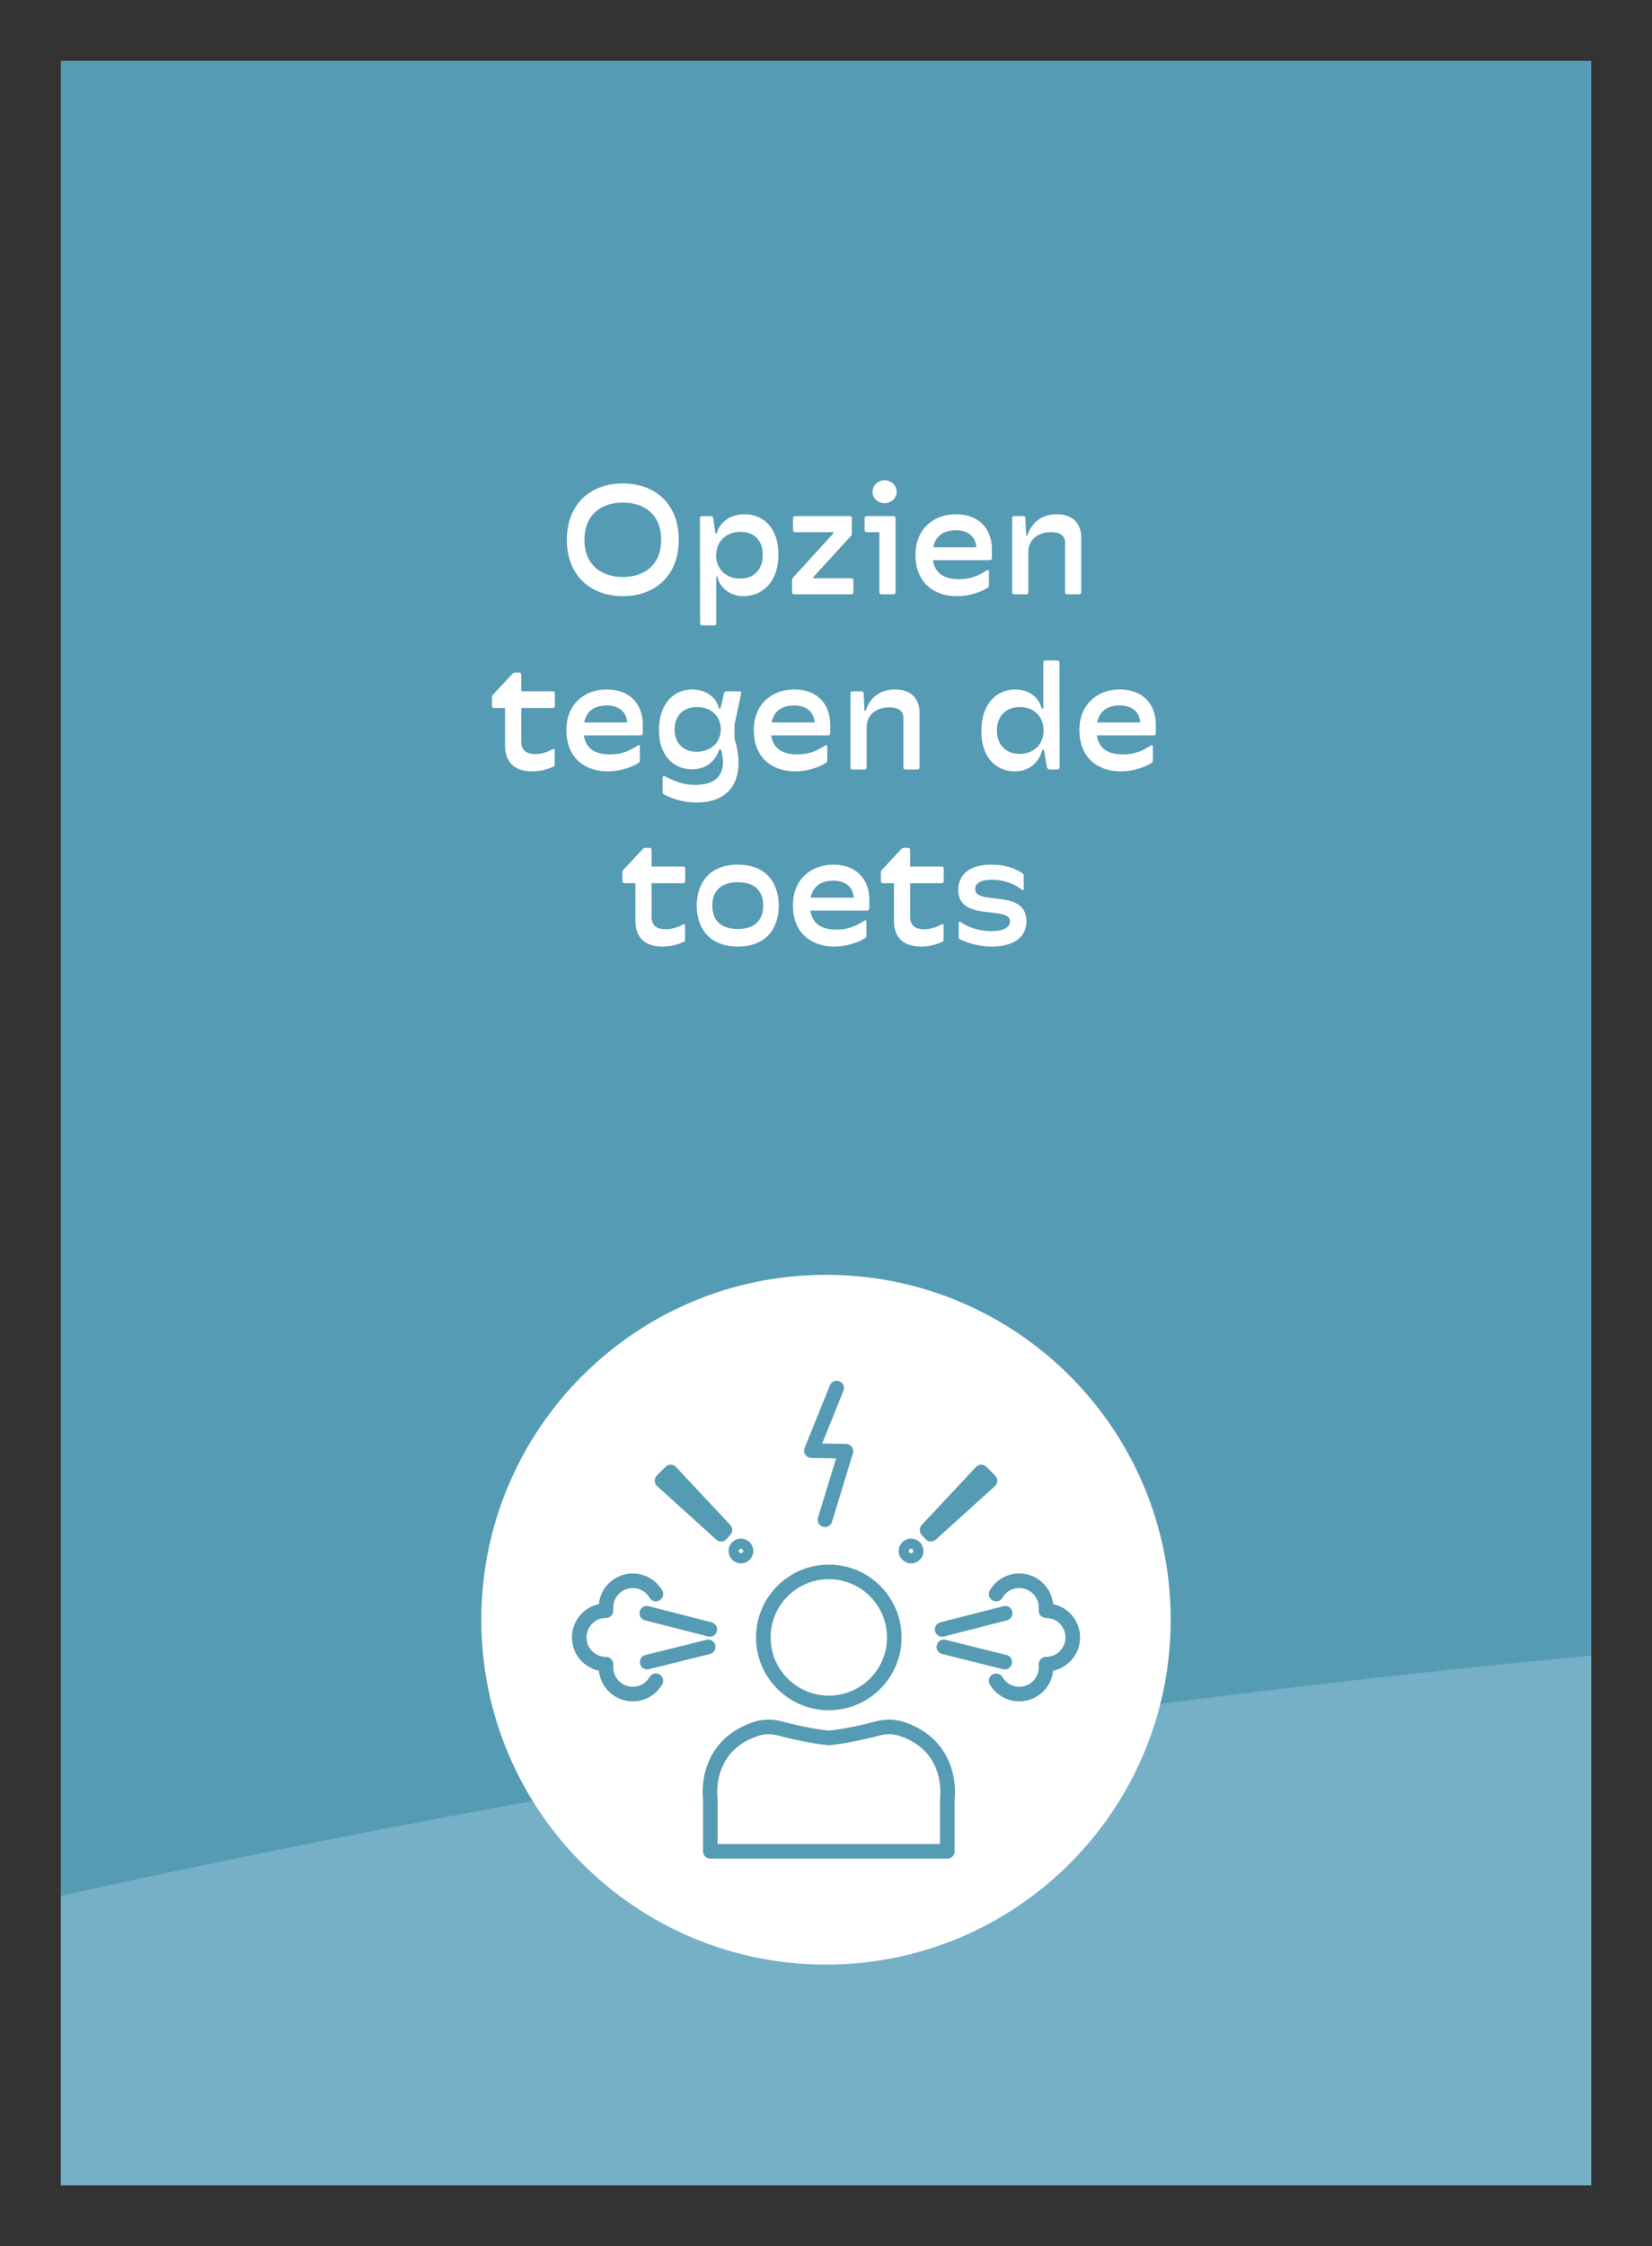
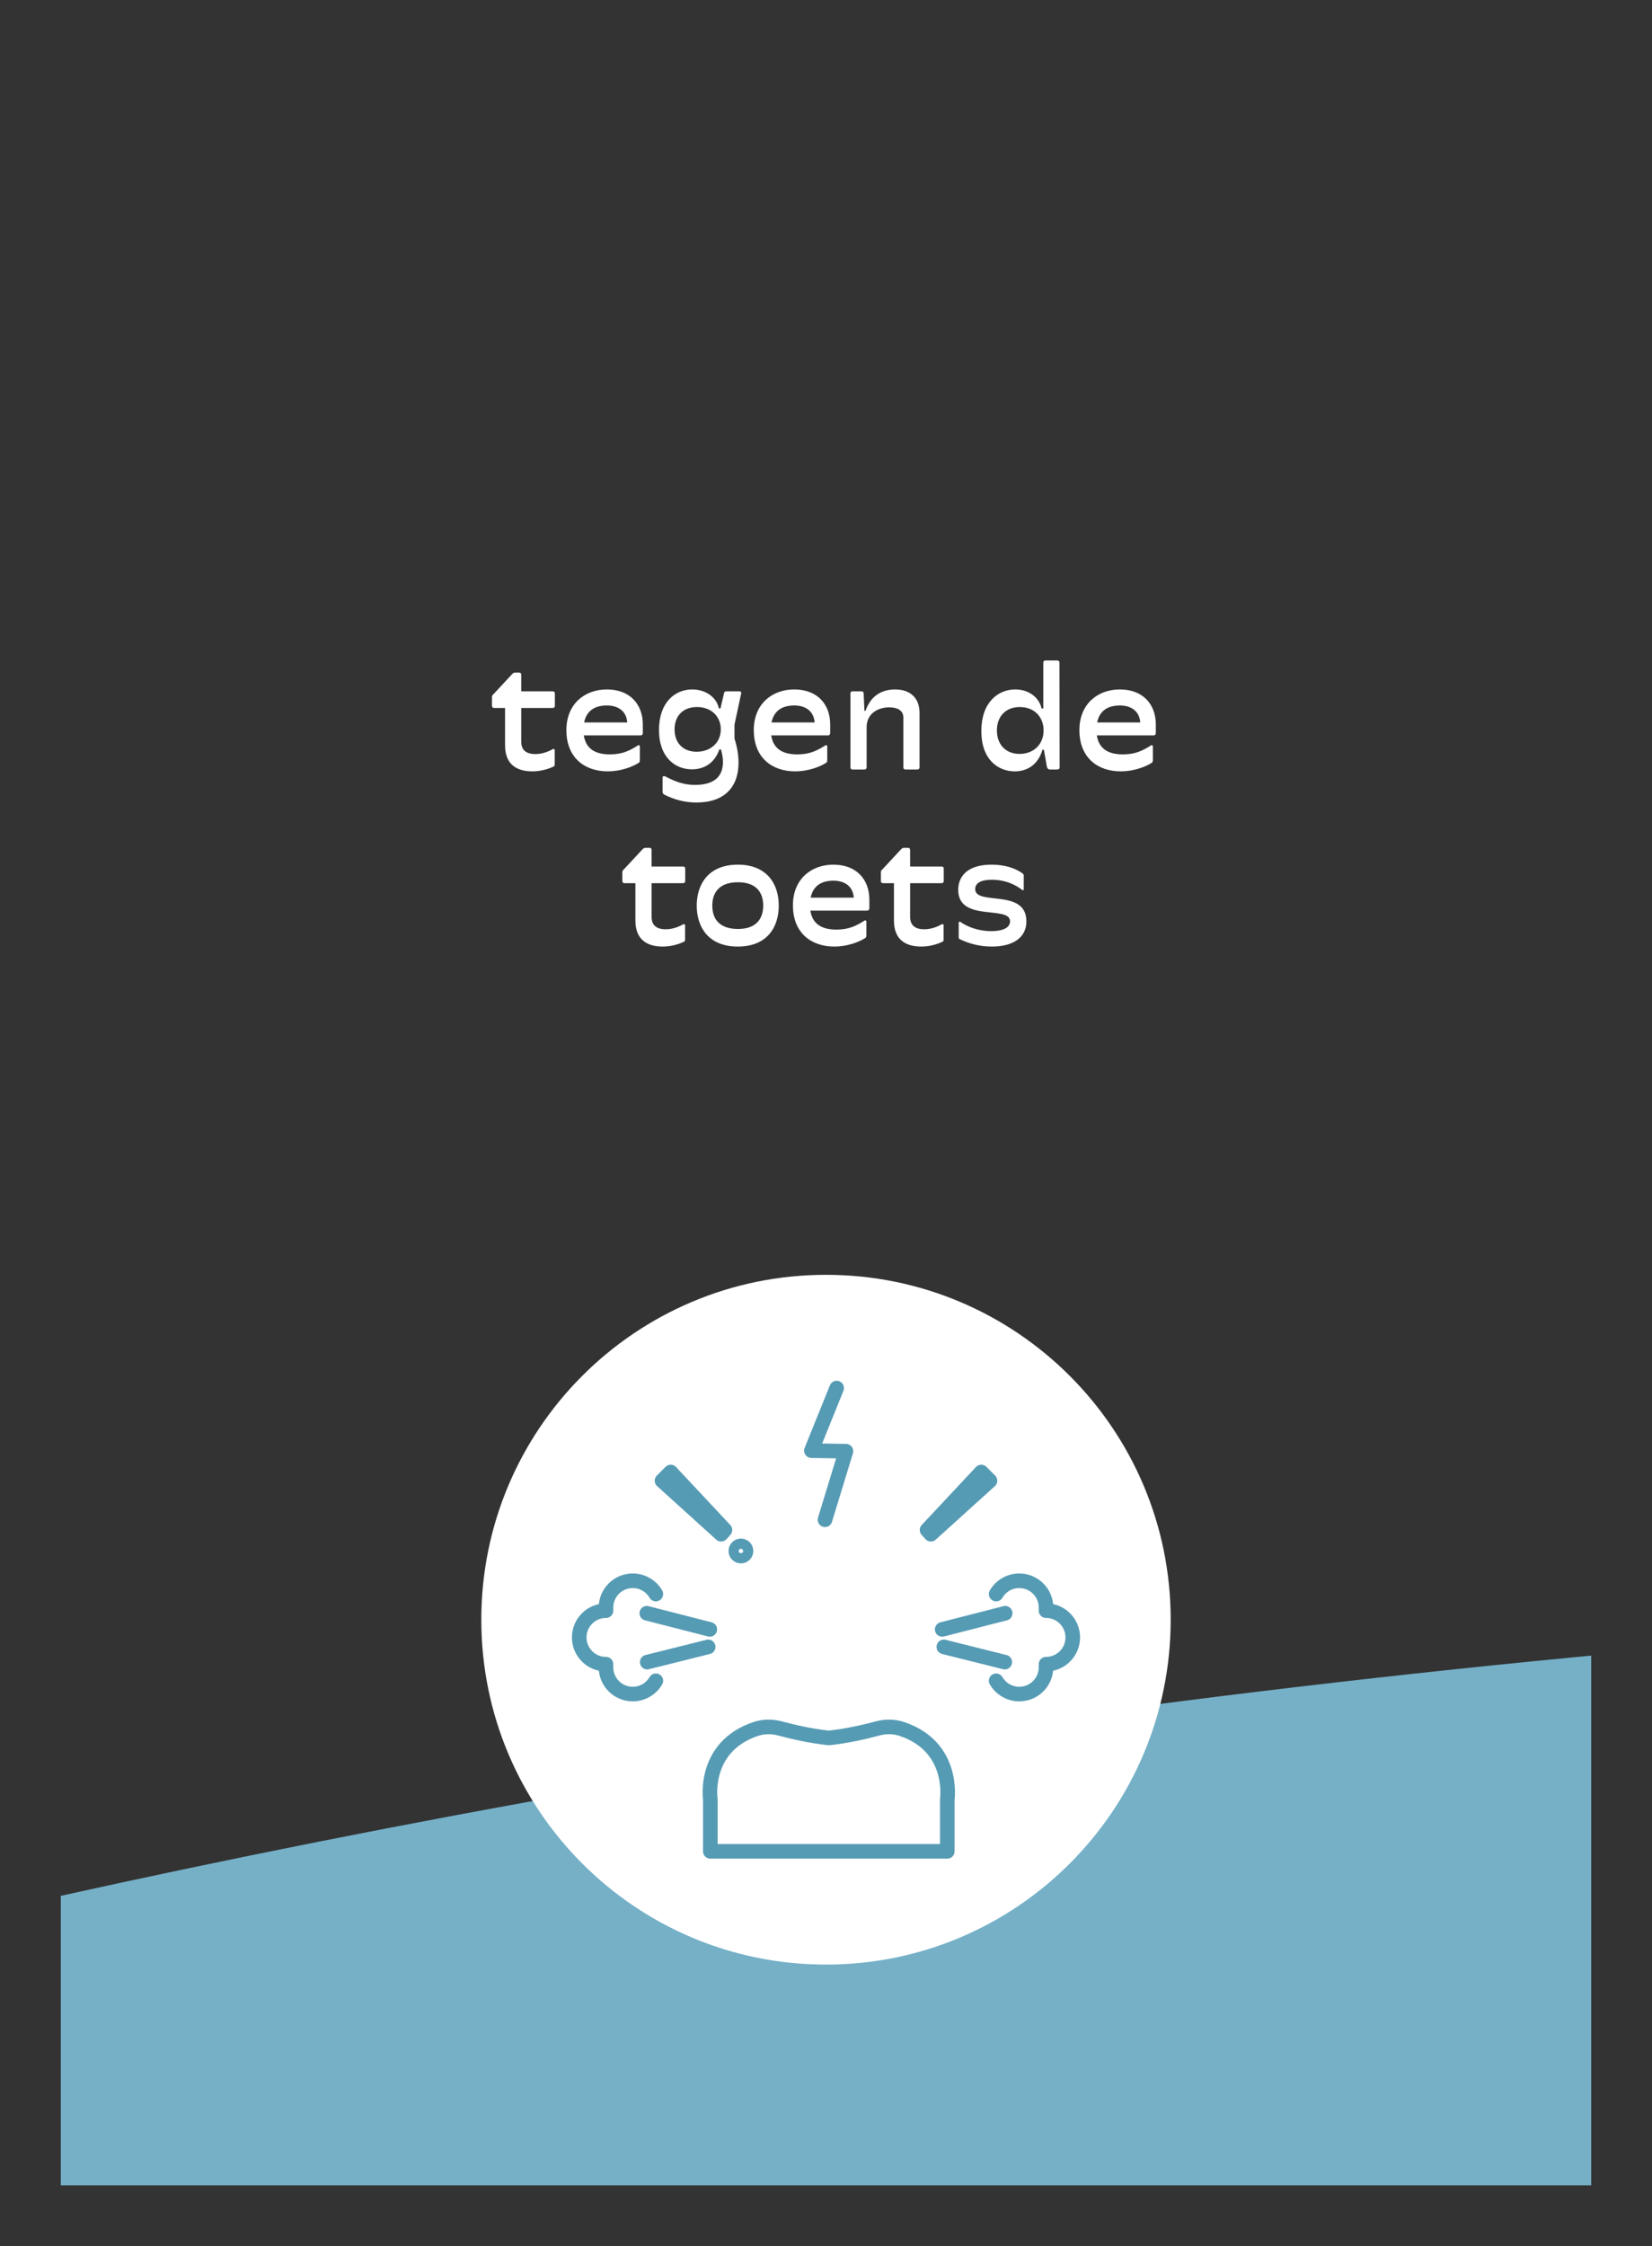
<svg xmlns="http://www.w3.org/2000/svg" xmlns:xlink="http://www.w3.org/1999/xlink" version="1.1" id="Layer_1" x="0px" y="0px" width="339.638px" height="461.528px" viewBox="0 0 339.638 461.528" enable-background="new 0 0 339.638 461.528" xml:space="preserve">
  <rect x="0" y="0" width="339.638" height="461.528" fill="#333333" stroke="none" />
-   <rect x="12.497" y="12.496" fill="#569BB4" width="314.645" height="428.032" />
  <g>
    <defs>
      <rect id="SVGID_1_" x="12.496" y="12.497" width="314.646" height="436.535" />
    </defs>
    <clipPath id="SVGID_2_">
      <use xlink:href="#SVGID_1_" overflow="visible" />
    </clipPath>
    <path clip-path="url(#SVGID_2_)" fill="#75B0C7" d="M527.986,450.449l-0.457-104.717c-0.039-9.279-7.717-16.755-16.99-16.521   C321.37,333.979,153.2,358.368,10.947,389.89l0.265,60.559H527.986z" />
    <path clip-path="url(#SVGID_2_)" fill="#FFFFFF" d="M169.819,403.677c39.138,0,70.866-31.728,70.866-70.866   c0-39.138-31.728-70.865-70.866-70.865s-70.866,31.728-70.866,70.865C98.953,371.95,130.681,403.677,169.819,403.677" />
  </g>
  <g>
    <defs>
      <path id="SVGID_3_" d="M118.717,283.712c-0.383,0.399-0.758,0.8-1.133,1.207v95.783c0.375,0.407,0.75,0.809,1.133,1.207h102.204    c0.382-0.397,0.76-0.8,1.132-1.207v-95.784c-0.372-0.405-0.75-0.808-1.133-1.206H118.717z" />
    </defs>
    <clipPath id="SVGID_4_">
      <use xlink:href="#SVGID_3_" overflow="visible" />
    </clipPath>
-     <circle clip-path="url(#SVGID_4_)" fill="none" stroke="#569BB4" stroke-width="3" stroke-linecap="round" stroke-linejoin="round" stroke-miterlimit="13.333" cx="170.396" cy="336.451" r="13.461" />
    <path clip-path="url(#SVGID_4_)" fill="none" stroke="#569BB4" stroke-width="3" stroke-linecap="round" stroke-linejoin="round" stroke-miterlimit="13.333" d="   M180.437,355.152c-2.296,0.619-6.141,1.539-10.04,1.958c-3.9-0.419-7.745-1.339-10.042-1.958c-1.654-0.446-3.406-0.422-5.029,0.127   c-10.906,3.686-9.289,14.482-9.289,14.482v10.648h24.359h24.358v-10.648c0,0,1.616-10.797-9.29-14.482   C183.843,354.73,182.09,354.706,180.437,355.152z" />
    <line clip-path="url(#SVGID_4_)" fill="none" stroke="#569BB4" stroke-width="3" stroke-linecap="round" stroke-linejoin="round" stroke-miterlimit="13.333" x1="194.046" y1="338.396" x2="206.573" y2="341.526" />
    <line clip-path="url(#SVGID_4_)" fill="none" stroke="#569BB4" stroke-width="3" stroke-linecap="round" stroke-linejoin="round" stroke-miterlimit="13.333" x1="193.708" y1="334.803" x2="206.66" y2="331.485" />
    <path clip-path="url(#SVGID_4_)" fill="none" stroke="#569BB4" stroke-width="3" stroke-linecap="round" stroke-linejoin="round" stroke-miterlimit="13.333" d="   M204.8,345.362c0.953,1.632,2.725,2.729,4.752,2.729c3.038,0,5.501-2.463,5.501-5.501v-0.638c3.038,0,5.501-2.463,5.501-5.501   s-2.463-5.5-5.501-5.5v-0.639c0-3.038-2.463-5.5-5.501-5.5c-2.027,0-3.799,1.096-4.752,2.729" />
-     <circle clip-path="url(#SVGID_4_)" fill="none" stroke="#569BB4" stroke-width="3" stroke-linecap="round" stroke-linejoin="round" stroke-miterlimit="13.333" cx="187.31" cy="318.693" r="1.047" />
    <polygon clip-path="url(#SVGID_4_)" fill="none" stroke="#569BB4" stroke-width="3" stroke-linecap="round" stroke-linejoin="round" stroke-miterlimit="13.333" points="   191.381,315.246 203.531,304.254 201.741,302.464 190.595,314.373  " />
    <polyline clip-path="url(#SVGID_4_)" fill="none" stroke="#569BB4" stroke-width="3" stroke-linecap="round" stroke-linejoin="round" stroke-miterlimit="13.333" points="   172.014,285.213 166.817,298.075 173.918,298.19 169.611,312.276  " />
    <line clip-path="url(#SVGID_4_)" fill="none" stroke="#569BB4" stroke-width="3" stroke-linecap="round" stroke-linejoin="round" stroke-miterlimit="13.333" x1="145.591" y1="338.396" x2="133.064" y2="341.526" />
    <line clip-path="url(#SVGID_4_)" fill="none" stroke="#569BB4" stroke-width="3" stroke-linecap="round" stroke-linejoin="round" stroke-miterlimit="13.333" x1="145.929" y1="334.803" x2="132.977" y2="331.485" />
    <path clip-path="url(#SVGID_4_)" fill="none" stroke="#569BB4" stroke-width="3" stroke-linecap="round" stroke-linejoin="round" stroke-miterlimit="13.333" d="   M134.838,345.362c-0.954,1.632-2.725,2.729-4.752,2.729c-3.038,0-5.501-2.463-5.501-5.501v-0.638c-3.038,0-5.501-2.463-5.501-5.501   s2.463-5.5,5.501-5.5v-0.639c0-3.038,2.463-5.5,5.501-5.5c2.027,0,3.798,1.096,4.752,2.729" />
    <circle clip-path="url(#SVGID_4_)" fill="none" stroke="#569BB4" stroke-width="3" stroke-linecap="round" stroke-linejoin="round" stroke-miterlimit="13.333" cx="152.327" cy="318.693" r="1.048" />
    <polygon clip-path="url(#SVGID_4_)" fill="none" stroke="#569BB4" stroke-width="3" stroke-linecap="round" stroke-linejoin="round" stroke-miterlimit="13.333" points="   148.256,315.246 136.106,304.254 137.896,302.464 149.042,314.373  " />
  </g>
  <g>
    <defs>
      <rect id="SVGID_5_" x="12.496" y="12.497" width="314.646" height="436.535" />
    </defs>
    <clipPath id="SVGID_6_">
      <use xlink:href="#SVGID_5_" overflow="visible" />
    </clipPath>
    <path clip-path="url(#SVGID_6_)" fill="#FFFFFF" d="M203.915,194.497c4.16,0,7.104-1.696,7.104-5.184   c0-6.848-10.528-3.136-10.528-6.624c0-1.184,1.088-1.92,3.424-1.92c2.688,0,4.736,0.928,6.272,2.112   c0.096,0.064,0.288,0.032,0.288-0.128v-2.88c0-0.128-0.064-0.256-0.257-0.416c-1.472-1.056-3.584-1.792-6.399-1.792   c-4.512,0-6.816,2.08-6.816,5.184c0,6.72,10.656,3.104,10.656,6.464c0,1.28-1.44,2.016-3.84,2.016c-2.784,0-5.024-0.96-6.304-1.856   c-0.225-0.192-0.416-0.032-0.416,0.128v2.944c0,0.256,0.031,0.352,0.256,0.448C198.955,193.761,201.163,194.497,203.915,194.497    M189.419,194.497c1.504,0,3.072-0.384,4.353-0.992c0.16-0.096,0.224-0.192,0.224-0.384v-3.008c0-0.192-0.192-0.288-0.384-0.192   c-0.96,0.544-2.208,1.024-3.616,1.024c-1.568,0-2.88-0.608-2.88-2.528v-6.944h6.432c0.32,0,0.48-0.16,0.48-0.48v-2.464   c0-0.352-0.16-0.48-0.48-0.48h-6.432v-3.36c0-0.32-0.128-0.48-0.448-0.48h-0.735c-0.32,0-0.48,0.064-0.704,0.32l-3.776,4.064   c-0.288,0.256-0.352,0.384-0.352,0.672v1.728c0,0.32,0.159,0.48,0.479,0.48h2.208v7.68   C183.787,193.025,186.123,194.497,189.419,194.497 M166.667,184.449c0.448-2.176,1.92-3.488,4.672-3.488   c2.433,0,4.032,1.248,4.192,3.488H166.667z M171.531,194.497c2.528,0,4.992-0.864,6.368-1.76c0.191-0.128,0.224-0.288,0.224-0.736   v-2.624c0-0.224-0.224-0.352-0.416-0.192c-1.696,1.056-3.168,1.824-5.76,1.824c-3.04,0-4.928-1.184-5.344-3.904h11.712   c0.224,0,0.416-0.192,0.416-0.448v-1.792c0-4.16-2.656-7.2-7.393-7.2c-4.512,0-8.32,2.944-8.32,8.352   C163.019,191.745,166.827,194.497,171.531,194.497 M151.723,190.881c-3.776,0-5.28-2.016-5.28-4.8c0-2.752,1.504-4.8,5.28-4.8   c3.712,0,5.184,2.048,5.184,4.8S155.435,190.881,151.723,190.881 M151.691,194.497c6.016,0,8.416-3.968,8.416-8.416   c0-4.416-2.4-8.416-8.416-8.416c-6.016,0-8.448,4-8.448,8.416C143.243,190.529,145.675,194.497,151.691,194.497 M136.267,194.497   c1.504,0,3.072-0.384,4.352-0.992c0.16-0.096,0.224-0.192,0.224-0.384v-3.008c0-0.192-0.192-0.288-0.384-0.192   c-0.96,0.544-2.208,1.024-3.616,1.024c-1.568,0-2.88-0.608-2.88-2.528v-6.944h6.432c0.32,0,0.48-0.16,0.48-0.48v-2.464   c0-0.352-0.16-0.48-0.48-0.48h-6.432v-3.36c0-0.32-0.128-0.48-0.448-0.48h-0.736c-0.32,0-0.48,0.064-0.704,0.32l-3.776,4.064   c-0.288,0.256-0.352,0.384-0.352,0.672v1.728c0,0.32,0.16,0.48,0.48,0.48h2.208v7.68   C130.635,193.025,132.971,194.497,136.267,194.497" />
    <path clip-path="url(#SVGID_6_)" fill="#FFFFFF" d="M225.563,148.449c0.448-2.176,1.92-3.488,4.672-3.488   c2.433,0,4.032,1.248,4.192,3.488H225.563z M230.427,158.497c2.528,0,4.992-0.864,6.368-1.76c0.191-0.128,0.224-0.288,0.224-0.736   v-2.624c0-0.224-0.224-0.352-0.416-0.192c-1.696,1.056-3.168,1.824-5.76,1.824c-3.04,0-4.928-1.184-5.344-3.904h11.712   c0.224,0,0.416-0.192,0.416-0.448v-1.792c0-4.16-2.656-7.2-7.393-7.2c-4.512,0-8.319,2.944-8.319,8.352   C221.915,155.745,225.723,158.497,230.427,158.497 M209.627,154.913c-2.784,0-4.672-1.856-4.672-4.832c0-2.752,1.695-4.8,4.703-4.8   c3.072,0,4.896,2.112,4.896,4.8C214.555,153.025,212.41,154.913,209.627,154.913 M215.898,158.113h1.472   c0.32,0,0.48-0.16,0.48-0.48l-0.032-21.44c0-0.32-0.16-0.48-0.479-0.48h-2.368c-0.32,0-0.48,0.16-0.48,0.48v9.376h-0.352   c-0.512-2.272-2.624-3.904-5.408-3.904c-3.552,0-6.976,2.656-6.976,8.544c0,5.856,3.424,8.288,6.88,8.288   c2.656,0,4.832-1.472,5.696-4.448h0.287l0.608,3.488C215.322,157.889,215.482,158.113,215.898,158.113 M175.323,158.113h2.368   c0.32,0,0.48-0.16,0.48-0.48v-8.224c0-2.688,2.208-4.064,4.64-4.064c1.888,0,2.912,0.768,2.912,2.08v10.208   c0,0.32,0.128,0.48,0.448,0.48h2.399c0.32,0,0.48-0.16,0.48-0.48v-11.2c0-2.752-1.664-4.768-5.024-4.768   c-2.848,0-5.056,1.408-6.08,4.384h-0.224l-0.16-3.52c0-0.352-0.16-0.48-0.479-0.48h-1.761c-0.352,0-0.479,0.128-0.479,0.48v15.104   C174.844,157.953,174.972,158.113,175.323,158.113 M158.62,148.449c0.448-2.176,1.92-3.488,4.672-3.488   c2.432,0,4.032,1.248,4.192,3.488H158.62z M163.483,158.497c2.528,0,4.992-0.864,6.368-1.76c0.192-0.128,0.224-0.288,0.224-0.736   v-2.624c0-0.224-0.224-0.352-0.416-0.192c-1.696,1.056-3.168,1.824-5.76,1.824c-3.04,0-4.928-1.184-5.344-3.904h11.712   c0.224,0,0.416-0.192,0.416-0.448v-1.792c0-4.16-2.656-7.2-7.392-7.2c-4.512,0-8.32,2.944-8.32,8.352   C154.972,155.745,158.78,158.497,163.483,158.497 M143.228,154.465c-2.752,0-4.544-1.76-4.544-4.608c0-2.592,1.6-4.576,4.608-4.576   c3.04,0,4.896,2.016,4.896,4.576C148.188,152.673,146.012,154.465,143.228,154.465 M143.196,164.896c5.856,0,8.64-3.296,8.64-8.16   c0-1.536-0.288-3.328-0.832-4.96v-2.88l1.376-6.4c0.064-0.288-0.064-0.448-0.384-0.448h-2.624c-0.32,0-0.448,0.096-0.512,0.384   l-0.736,3.136h-0.32c-0.48-2.272-2.688-3.904-5.504-3.904c-3.456,0-6.816,2.592-6.816,8.32c0,5.696,3.392,8.096,6.752,8.096   c2.624,0,4.704-1.344,5.664-4.096h0.32c0.224,0.768,0.416,1.664,0.416,2.56c0,3.232-2.048,4.736-5.792,4.736   c-2.368,0-4.096-0.736-6.112-1.76c-0.224-0.128-0.512-0.032-0.512,0.224v2.976c0,0.256,0.128,0.448,0.384,0.576   C138.492,164.225,140.604,164.896,143.196,164.896 M120.092,148.449c0.448-2.176,1.92-3.488,4.672-3.488   c2.432,0,4.032,1.248,4.192,3.488H120.092z M124.956,158.497c2.528,0,4.992-0.864,6.368-1.76c0.192-0.128,0.224-0.288,0.224-0.736   v-2.624c0-0.224-0.224-0.352-0.416-0.192c-1.696,1.056-3.168,1.824-5.76,1.824c-3.04,0-4.928-1.184-5.344-3.904h11.712   c0.224,0,0.416-0.192,0.416-0.448v-1.792c0-4.16-2.656-7.2-7.392-7.2c-4.512,0-8.32,2.944-8.32,8.352   C116.443,155.745,120.251,158.497,124.956,158.497 M109.468,158.497c1.504,0,3.072-0.384,4.352-0.992   c0.16-0.096,0.224-0.192,0.224-0.384v-3.008c0-0.192-0.192-0.288-0.384-0.192c-0.96,0.544-2.208,1.024-3.616,1.024   c-1.568,0-2.88-0.608-2.88-2.528v-6.944h6.432c0.32,0,0.48-0.16,0.48-0.48v-2.464c0-0.352-0.16-0.48-0.48-0.48h-6.432v-3.36   c0-0.32-0.128-0.48-0.448-0.48h-0.736c-0.32,0-0.48,0.064-0.704,0.32l-3.776,4.064c-0.288,0.256-0.352,0.384-0.352,0.672v1.728   c0,0.32,0.16,0.48,0.48,0.48h2.208v7.68C103.835,157.025,106.171,158.497,109.468,158.497" />
-     <path clip-path="url(#SVGID_6_)" fill="#FFFFFF" d="M208.571,122.113h2.368c0.319,0,0.479-0.16,0.479-0.48v-8.224   c0-2.688,2.208-4.064,4.641-4.064c1.888,0,2.912,0.768,2.912,2.08v10.208c0,0.32,0.128,0.48,0.447,0.48h2.4   c0.32,0,0.479-0.16,0.479-0.48v-11.2c0-2.752-1.664-4.768-5.023-4.768c-2.849,0-5.057,1.408-6.08,4.384h-0.224l-0.16-3.52   c0-0.352-0.16-0.48-0.48-0.48h-1.76c-0.353,0-0.48,0.128-0.48,0.48v15.104C208.091,121.953,208.219,122.113,208.571,122.113    M191.866,112.449c0.448-2.176,1.92-3.488,4.672-3.488c2.432,0,4.032,1.248,4.192,3.488H191.866z M196.73,122.497   c2.527,0,4.992-0.864,6.368-1.76c0.191-0.128,0.224-0.288,0.224-0.736v-2.624c0-0.224-0.224-0.352-0.416-0.192   c-1.696,1.056-3.168,1.824-5.76,1.824c-3.04,0-4.929-1.184-5.345-3.904h11.713c0.224,0,0.416-0.192,0.416-0.448v-1.792   c0-4.16-2.656-7.2-7.393-7.2c-4.512,0-8.32,2.944-8.32,8.352C188.218,119.745,192.026,122.497,196.73,122.497 M181.852,103.393   c1.312,0,2.496-0.992,2.496-2.336c0-1.376-1.185-2.368-2.496-2.368c-1.313,0-2.465,0.992-2.465,2.368   C179.387,102.401,180.539,103.393,181.852,103.393 M181.275,122.113h2.368c0.319,0,0.479-0.16,0.479-0.48v-15.104   c0-0.352-0.16-0.48-0.479-0.48h-5.408c-0.32,0-0.48,0.128-0.48,0.48v2.368c0,0.32,0.16,0.448,0.48,0.448h2.56v12.288   C180.795,121.953,180.923,122.113,181.275,122.113 M163.291,122.113h11.712c0.32,0,0.448-0.16,0.448-0.48v-2.368   c0-0.32-0.128-0.448-0.448-0.448h-7.808v-0.224l7.647-8.352c0.225-0.192,0.288-0.352,0.288-0.608v-3.104   c0-0.352-0.16-0.48-0.479-0.48h-11.136c-0.32,0-0.48,0.128-0.48,0.48v2.368c0,0.32,0.16,0.448,0.48,0.448h7.84v0.224l-8.224,9.024   c-0.192,0.192-0.288,0.384-0.288,0.704v2.336C162.843,121.953,162.971,122.113,163.291,122.113 M152.187,118.881   c-3.104,0-4.96-2.112-4.96-4.768c0-2.944,2.176-4.832,4.992-4.832s4.608,1.76,4.608,4.736   C156.827,116.769,155.227,118.881,152.187,118.881 M146.107,106.049h-1.728c-0.32,0-0.48,0.16-0.48,0.48l0.032,21.504   c0,0.32,0.16,0.48,0.48,0.48h2.368c0.32,0,0.48-0.16,0.48-0.48v-9.6h0.192c0.512,2.272,2.528,4.064,5.472,4.064   c3.552,0,7.104-2.656,7.104-8.544c0-5.824-3.392-8.288-6.944-8.288c-2.72,0-5.024,1.408-5.728,3.936h-0.288l-0.416-3.072   C146.619,106.208,146.427,106.049,146.107,106.049 M128.059,118.561c-4.48,0-7.904-2.528-7.904-7.648s3.424-7.648,7.904-7.648   s7.872,2.528,7.872,7.648S132.539,118.561,128.059,118.561 M128.059,122.497c6.464,0,11.488-4.064,11.488-11.584   s-5.024-11.584-11.488-11.584c-6.496,0-11.52,4.096-11.52,11.584C116.539,118.401,121.563,122.497,128.059,122.497" />
  </g>
</svg>